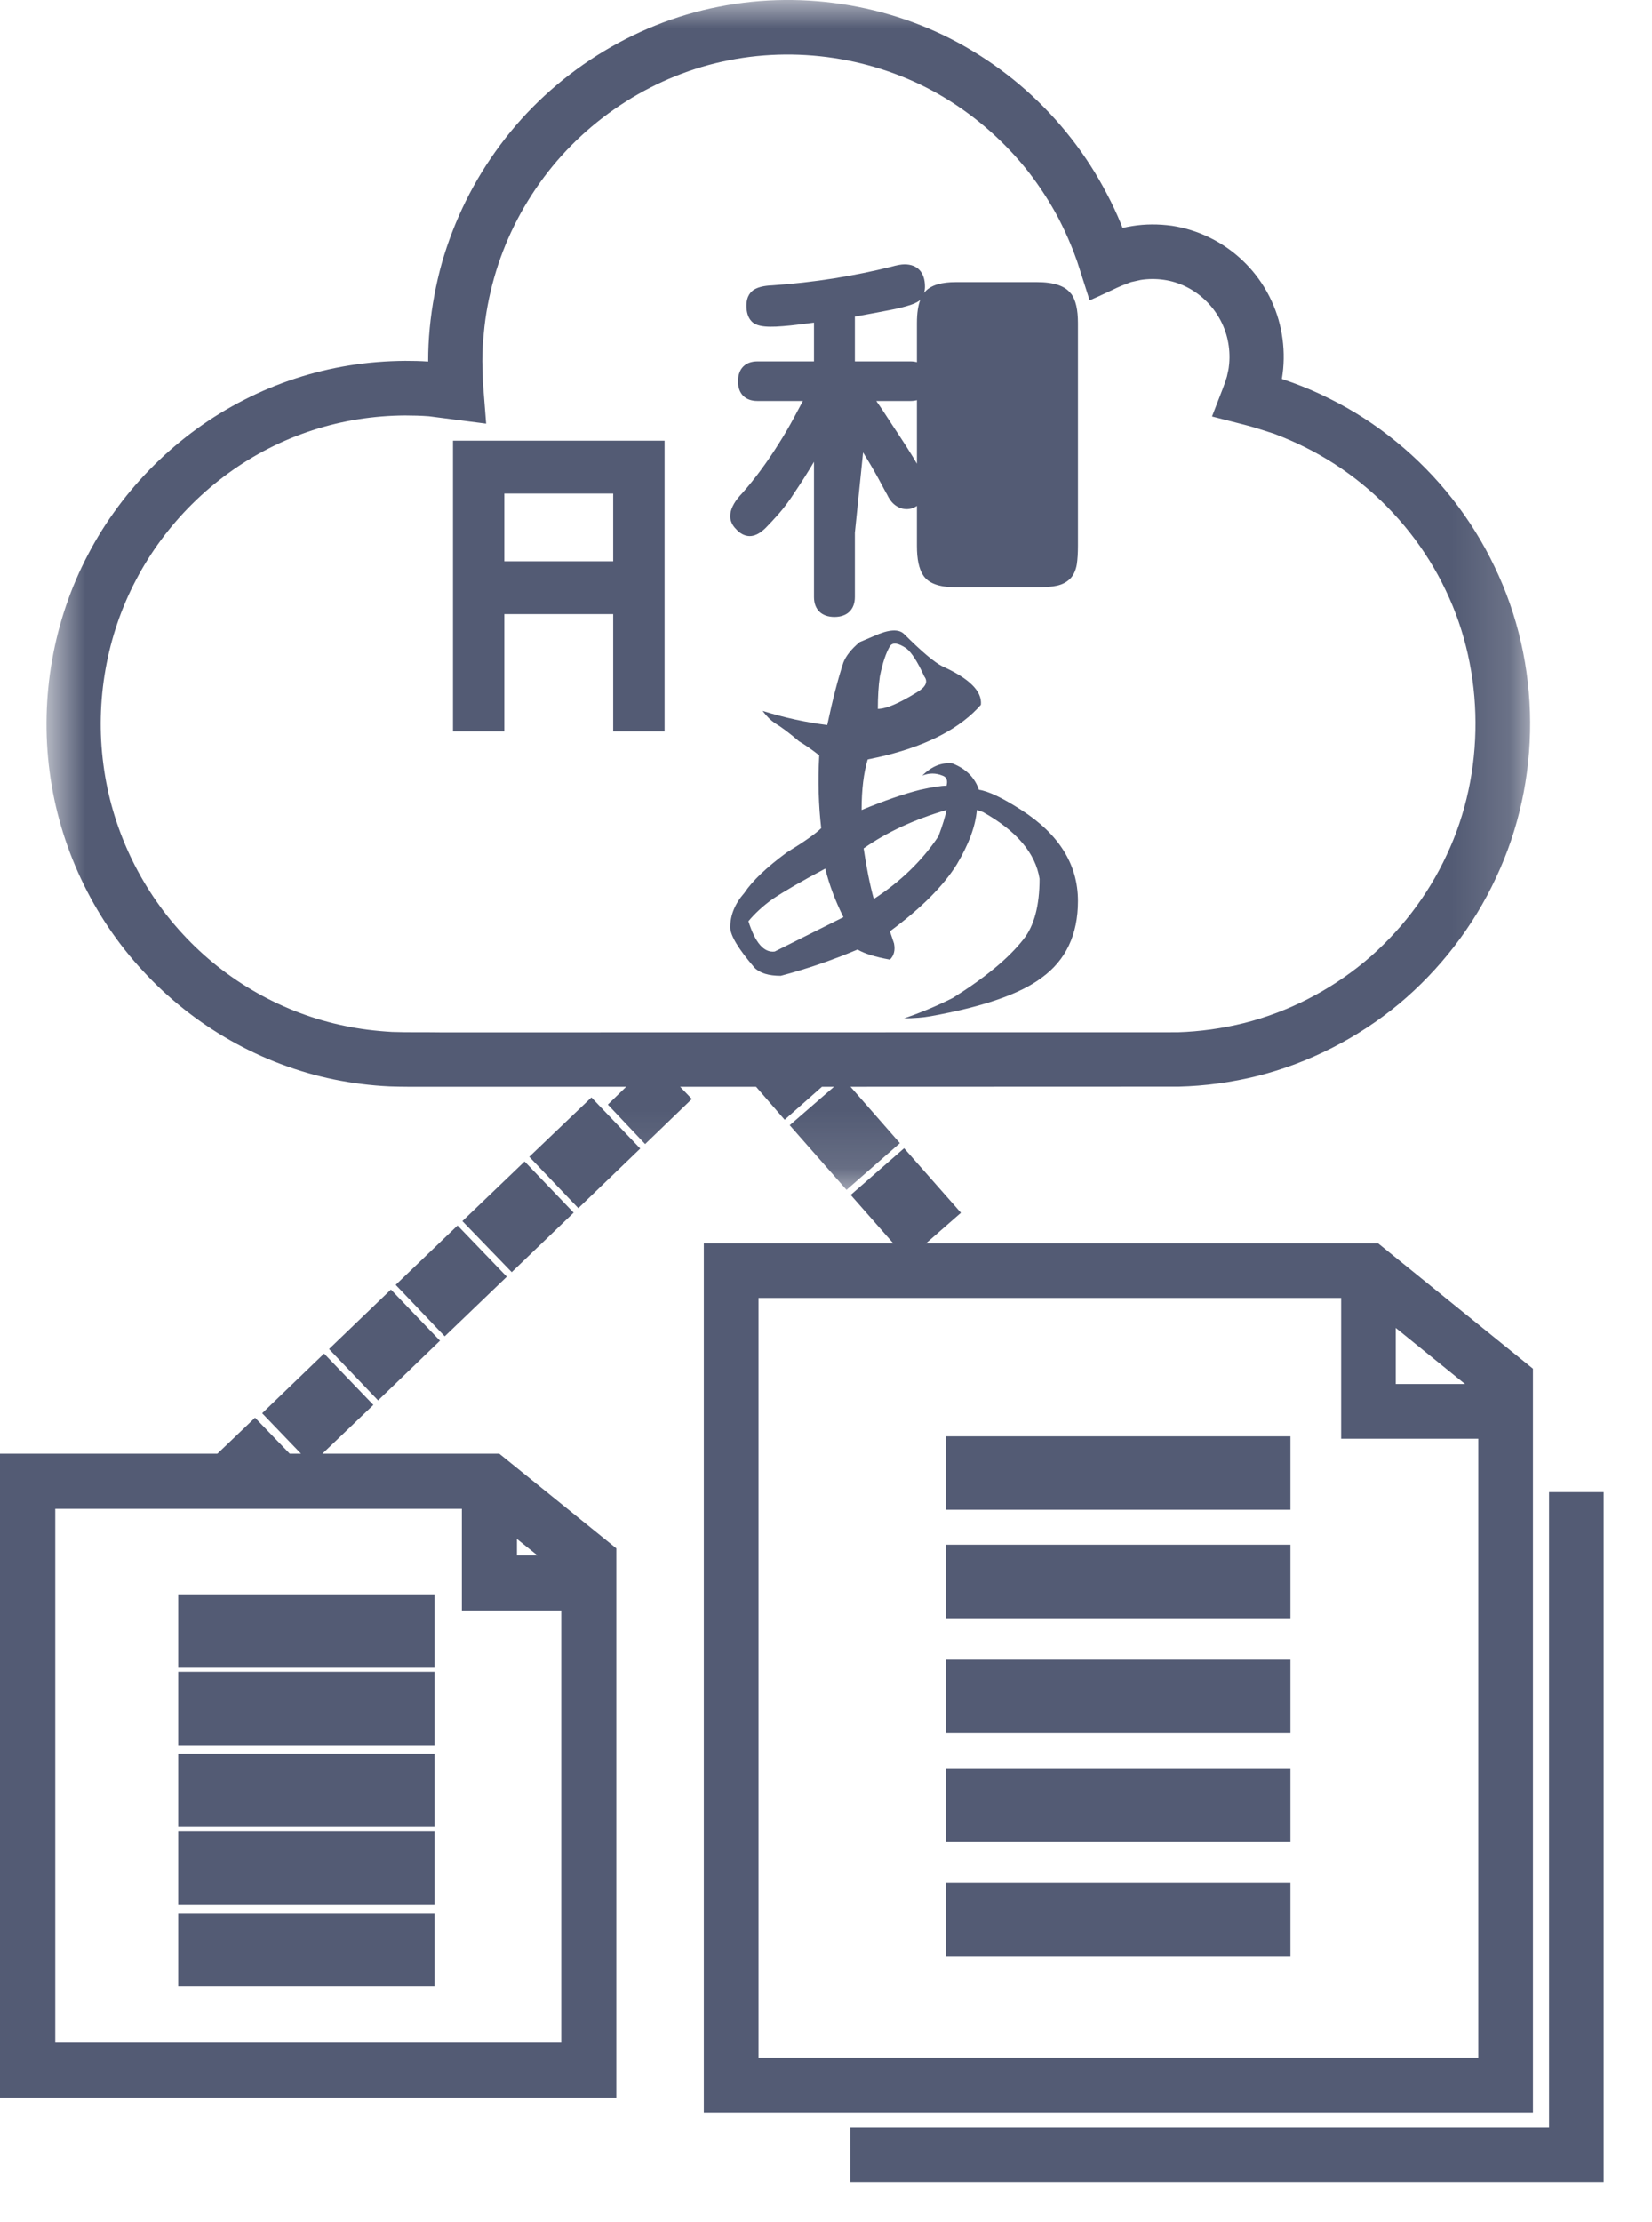
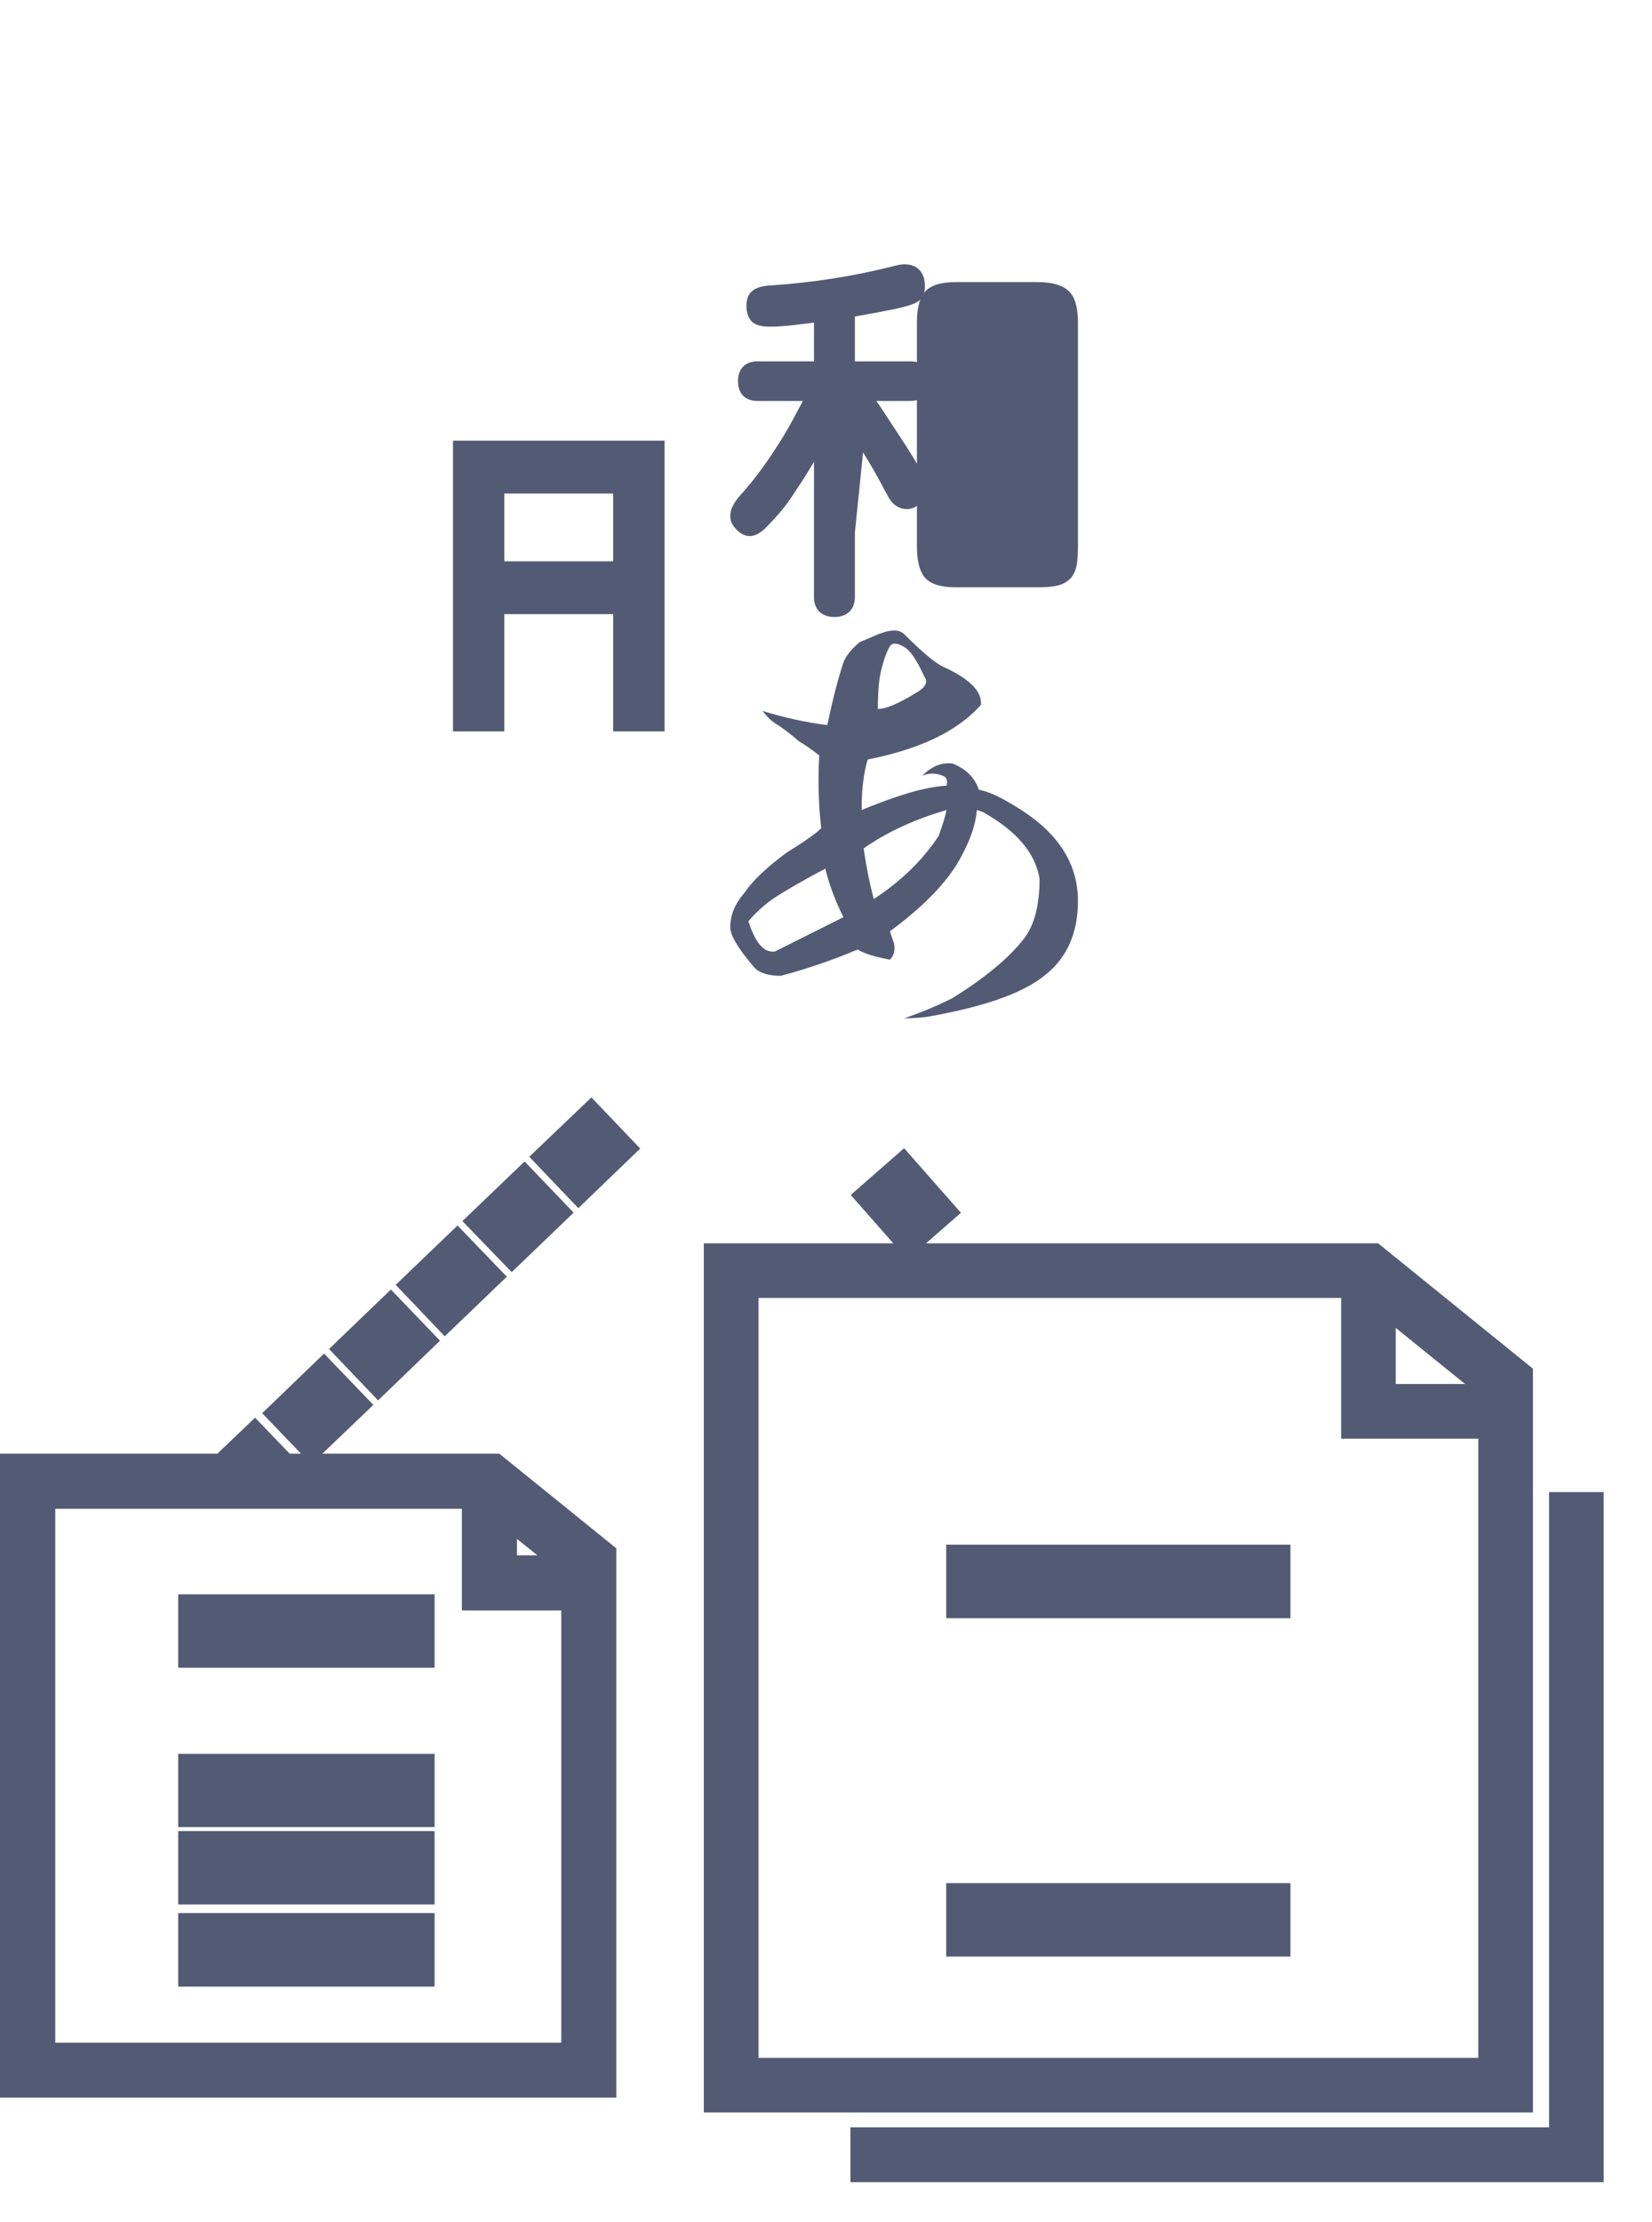
<svg xmlns="http://www.w3.org/2000/svg" width="29" height="39" viewBox="0 0 29 39" fill="none">
  <path fill-rule="evenodd" clip-rule="evenodd" d="M7.952 12.837H8.853V10.779H10.764V12.837H11.666V7.734H7.952V12.837ZM8.853 9.852H10.764V8.662H8.853V9.852Z" fill="#535B74" />
  <path fill-rule="evenodd" clip-rule="evenodd" d="M17.929 14.217C17.598 14.004 17.35 13.886 17.184 13.862C17.113 13.65 16.959 13.495 16.723 13.401C16.533 13.377 16.356 13.448 16.19 13.614C16.308 13.566 16.427 13.566 16.545 13.614C16.616 13.638 16.64 13.697 16.616 13.791C16.521 13.791 16.367 13.815 16.155 13.862C15.871 13.933 15.528 14.051 15.125 14.217C15.125 13.862 15.161 13.566 15.232 13.33C15.35 13.306 15.457 13.282 15.552 13.259C16.308 13.07 16.865 12.774 17.219 12.371C17.243 12.135 17.018 11.91 16.545 11.697C16.403 11.626 16.179 11.437 15.871 11.129C15.776 11.035 15.599 11.047 15.339 11.165L15.09 11.271C14.948 11.39 14.853 11.508 14.806 11.626C14.712 11.91 14.617 12.277 14.522 12.726C14.144 12.679 13.766 12.596 13.387 12.478C13.458 12.573 13.529 12.643 13.6 12.691C13.718 12.762 13.86 12.868 14.026 13.011C14.144 13.082 14.262 13.164 14.381 13.259C14.357 13.708 14.369 14.134 14.416 14.536C14.321 14.631 14.12 14.773 13.812 14.962C13.458 15.223 13.209 15.459 13.067 15.672C12.901 15.861 12.819 16.063 12.819 16.275C12.819 16.418 12.961 16.654 13.245 16.985C13.339 17.08 13.493 17.127 13.706 17.127C14.155 17.009 14.605 16.855 15.054 16.666C15.173 16.737 15.362 16.796 15.622 16.843C15.694 16.772 15.717 16.678 15.694 16.559L15.622 16.346C16.167 15.944 16.557 15.554 16.794 15.175C17.006 14.82 17.125 14.501 17.148 14.217L17.255 14.253C17.846 14.584 18.177 14.974 18.249 15.424C18.249 15.897 18.154 16.252 17.965 16.488C17.705 16.82 17.29 17.162 16.723 17.517C16.439 17.659 16.155 17.777 15.871 17.873C16.037 17.873 16.19 17.861 16.332 17.837C17.255 17.671 17.906 17.447 18.284 17.162C18.71 16.855 18.923 16.405 18.923 15.814C18.923 15.175 18.592 14.643 17.929 14.217ZM15.445 11.875C15.492 11.638 15.552 11.461 15.622 11.342C15.67 11.271 15.764 11.283 15.907 11.378C16.001 11.449 16.107 11.615 16.226 11.875C16.297 11.969 16.249 12.064 16.084 12.159C15.776 12.348 15.552 12.443 15.41 12.443C15.41 12.23 15.421 12.04 15.445 11.875ZM14.096 16.453C13.955 16.524 13.789 16.606 13.6 16.701C13.41 16.725 13.257 16.547 13.138 16.169C13.257 16.027 13.399 15.897 13.564 15.779C13.777 15.637 14.085 15.459 14.487 15.246C14.557 15.53 14.664 15.814 14.806 16.098L14.096 16.453ZM16.474 14.678C16.19 15.104 15.812 15.471 15.339 15.779C15.268 15.518 15.209 15.223 15.161 14.891C15.563 14.608 16.048 14.383 16.616 14.217C16.592 14.335 16.545 14.489 16.474 14.678Z" fill="#535B74" />
  <path fill-rule="evenodd" clip-rule="evenodd" d="M12.913 9.277C12.986 9.362 13.068 9.406 13.156 9.409C13.247 9.41 13.339 9.365 13.441 9.265C13.506 9.199 13.584 9.116 13.673 9.015C13.766 8.909 13.864 8.777 13.961 8.625C14.078 8.451 14.188 8.277 14.289 8.105V10.479C14.289 10.698 14.423 10.829 14.648 10.829C14.872 10.829 15.007 10.698 15.007 10.479V9.35L15.151 7.94C15.19 8.005 15.234 8.075 15.266 8.13C15.321 8.222 15.37 8.308 15.415 8.39C15.46 8.472 15.507 8.562 15.559 8.658H15.561C15.606 8.756 15.656 8.823 15.713 8.865C15.84 8.96 15.989 8.954 16.096 8.879V9.583C16.096 9.816 16.132 9.984 16.205 10.096C16.296 10.239 16.485 10.308 16.782 10.308H18.224C18.362 10.308 18.47 10.299 18.553 10.28C18.65 10.259 18.728 10.217 18.789 10.155C18.847 10.093 18.886 10.009 18.903 9.905C18.916 9.817 18.923 9.709 18.923 9.583V5.67C18.923 5.435 18.885 5.268 18.806 5.157L18.804 5.158C18.703 5.019 18.505 4.951 18.199 4.951H16.782C16.53 4.951 16.357 5.001 16.252 5.105C16.241 5.116 16.231 5.128 16.221 5.14C16.232 5.105 16.237 5.068 16.237 5.028C16.237 4.781 16.106 4.639 15.879 4.639C15.821 4.639 15.746 4.653 15.646 4.681C15.326 4.761 14.986 4.83 14.636 4.886C14.283 4.942 13.918 4.983 13.554 5.008C13.423 5.013 13.323 5.035 13.249 5.076C13.182 5.113 13.103 5.194 13.103 5.365C13.103 5.477 13.13 5.566 13.185 5.63C13.284 5.747 13.501 5.75 13.877 5.712C13.993 5.699 14.13 5.683 14.289 5.662V6.342H13.295C13.082 6.342 12.955 6.473 12.955 6.692C12.955 6.908 13.082 7.037 13.295 7.037H14.094C14.046 7.129 13.996 7.223 13.943 7.32C13.86 7.475 13.772 7.627 13.678 7.775C13.473 8.103 13.257 8.397 13.038 8.646C12.965 8.723 12.915 8.787 12.884 8.843C12.848 8.907 12.827 8.965 12.822 9.015C12.814 9.073 12.821 9.127 12.844 9.177C12.863 9.218 12.888 9.253 12.913 9.277ZM15.77 7.62C15.689 7.497 15.605 7.371 15.52 7.239C15.475 7.17 15.429 7.103 15.383 7.037H15.981C16.023 7.037 16.061 7.032 16.096 7.023V8.138C16.075 8.102 16.05 8.06 16.022 8.014C15.953 7.901 15.869 7.77 15.77 7.62ZM16.157 5.257C16.116 5.361 16.096 5.497 16.096 5.67V6.356C16.061 6.347 16.023 6.342 15.981 6.342H15.007V5.556C15.082 5.542 15.154 5.529 15.222 5.517C15.319 5.5 15.432 5.478 15.56 5.453C15.701 5.427 15.818 5.401 15.91 5.374C16.016 5.344 16.082 5.318 16.14 5.275C16.146 5.269 16.151 5.263 16.157 5.257Z" fill="#535B74" />
  <mask id="mask0_0_1941" style="mask-type:luminance" maskUnits="userSpaceOnUse" x="0" y="0" width="27" height="21">
-     <path fill-rule="evenodd" clip-rule="evenodd" d="M0.816 0H26.861V20.884H0.816V0Z" fill="white" />
-   </mask>
+     </mask>
  <g mask="url(#mask0_0_1941)">
    <path fill-rule="evenodd" clip-rule="evenodd" d="M13.272 19.074L13.774 19.653L14.429 19.074H14.641L13.863 19.749L14.86 20.884L15.797 20.064L14.93 19.074L20.69 19.072C21.153 19.061 21.62 18.998 22.077 18.884C22.976 18.657 23.833 18.221 24.558 17.62C25.278 17.019 25.867 16.255 26.26 15.41C27.07 13.696 27.061 11.654 26.236 9.946C25.832 9.099 25.235 8.341 24.511 7.753C24.149 7.456 23.753 7.2 23.333 6.993C23.129 6.89 22.918 6.799 22.687 6.715L22.502 6.65C22.511 6.595 22.518 6.541 22.525 6.476C22.546 6.243 22.533 6.008 22.485 5.779C22.392 5.321 22.152 4.891 21.811 4.57C21.472 4.247 21.033 4.031 20.572 3.962C20.338 3.93 20.104 3.93 19.876 3.967C19.822 3.975 19.764 3.987 19.706 4L19.678 3.929C19.603 3.746 19.52 3.569 19.432 3.404C19.253 3.06 19.042 2.731 18.803 2.426C18.324 1.814 17.743 1.299 17.075 0.896C15.763 0.099 14.137 -0.184 12.617 0.118C11.109 0.41 9.712 1.293 8.785 2.539C8.319 3.162 7.974 3.859 7.757 4.613C7.653 4.987 7.581 5.371 7.544 5.756C7.525 5.957 7.516 6.148 7.516 6.34V6.345C7.381 6.335 7.247 6.333 7.112 6.333C6.784 6.335 6.457 6.361 6.139 6.412C5.49 6.516 4.867 6.72 4.286 7.017C3.122 7.609 2.149 8.574 1.545 9.733C0.937 10.886 0.698 12.24 0.871 13.546C1.04 14.847 1.623 16.091 2.515 17.048C3.403 18.013 4.593 18.687 5.867 18.947C6.187 19.012 6.513 19.053 6.838 19.068C7.059 19.076 7.264 19.074 7.47 19.074H10.993L10.67 19.387L11.325 20.08L12.145 19.289L11.939 19.074H13.272ZM19.767 5.002V4.983C19.777 4.98 19.786 4.976 19.795 4.973L19.854 4.951H19.853L20.024 4.913C20.156 4.892 20.295 4.891 20.433 4.911C20.698 4.948 20.954 5.074 21.156 5.266C21.357 5.457 21.498 5.708 21.553 5.974C21.581 6.105 21.59 6.245 21.578 6.382L21.573 6.425C21.571 6.444 21.569 6.464 21.564 6.489L21.537 6.612C21.497 6.743 21.443 6.88 21.39 7.014L21.276 7.309L21.633 7.4C21.779 7.437 21.927 7.474 22.071 7.518L22.363 7.611C22.555 7.684 22.74 7.764 22.91 7.849C23.269 8.028 23.605 8.245 23.91 8.494C24.53 8.999 25.038 9.643 25.378 10.36C26.069 11.789 26.077 13.568 25.397 15.004C25.065 15.722 24.564 16.372 23.95 16.883C23.333 17.393 22.605 17.763 21.845 17.955C21.46 18.051 21.063 18.106 20.672 18.118L7.763 18.12C7.467 18.115 7.153 18.122 6.882 18.112C6.586 18.095 6.316 18.061 6.059 18.007C4.977 17.788 3.965 17.216 3.21 16.396C2.452 15.579 1.957 14.523 1.815 13.42C1.667 12.307 1.871 11.156 2.388 10.178C2.902 9.193 3.73 8.373 4.719 7.869C5.212 7.617 5.741 7.445 6.288 7.358C6.56 7.315 6.837 7.292 7.114 7.291C7.253 7.291 7.391 7.295 7.527 7.305L8.534 7.435L8.477 6.704L8.467 6.341C8.467 6.17 8.476 6.004 8.493 5.847C8.521 5.529 8.582 5.201 8.674 4.875C8.853 4.242 9.146 3.65 9.545 3.114C10.334 2.054 11.52 1.305 12.799 1.057C14.089 0.801 15.471 1.042 16.587 1.718C17.143 2.053 17.65 2.502 18.054 3.016C18.254 3.273 18.435 3.553 18.59 3.847C18.664 3.993 18.735 4.142 18.798 4.297C18.833 4.38 18.849 4.419 18.911 4.594L19.128 5.271L19.286 5.201C19.342 5.176 19.399 5.148 19.457 5.121C19.559 5.072 19.663 5.023 19.761 4.986L19.767 5.002Z" fill="#535B74" />
  </g>
  <path fill-rule="evenodd" clip-rule="evenodd" d="M26.91 24.022L24.192 21.822H16.256L16.869 21.286L15.871 20.153L14.934 20.973L15.681 21.822H12.355V37.077H26.91V24.022ZM24.502 24.291V23.307L25.718 24.291H24.502ZM25.951 25.251V36.118H13.315V22.78H23.543V25.251H25.951Z" fill="#535B74" />
-   <path fill-rule="evenodd" clip-rule="evenodd" d="M16.61 26.498H22.653V25.209H16.61V26.498Z" fill="#535B74" />
  <path fill-rule="evenodd" clip-rule="evenodd" d="M16.61 28.402H22.653V27.111H16.61V28.402Z" fill="#535B74" />
-   <path fill-rule="evenodd" clip-rule="evenodd" d="M16.61 30.418H22.653V29.13H16.61V30.418Z" fill="#535B74" />
-   <path fill-rule="evenodd" clip-rule="evenodd" d="M16.61 32.323H22.653V31.037H16.61V32.323Z" fill="#535B74" />
  <path fill-rule="evenodd" clip-rule="evenodd" d="M16.61 34.341H22.653V33.052H16.61V34.341Z" fill="#535B74" />
  <path fill-rule="evenodd" clip-rule="evenodd" d="M27.193 26.188V37.337H14.929V38.3H28.151V26.188H27.193Z" fill="#535B74" />
  <path fill-rule="evenodd" clip-rule="evenodd" d="M5.776 23.677L6.637 24.579L7.724 23.531L6.862 22.633L5.776 23.677Z" fill="#535B74" />
  <path fill-rule="evenodd" clip-rule="evenodd" d="M6.946 22.551L7.807 23.454L8.897 22.408L8.032 21.509L6.946 22.551Z" fill="#535B74" />
  <path fill-rule="evenodd" clip-rule="evenodd" d="M10.07 21.284L9.209 20.385L8.117 21.432L8.983 22.328L10.07 21.284Z" fill="#535B74" />
  <path fill-rule="evenodd" clip-rule="evenodd" d="M9.291 20.303L10.152 21.205L11.239 20.159L10.382 19.261L9.291 20.303Z" fill="#535B74" />
  <path fill-rule="evenodd" clip-rule="evenodd" d="M4.602 24.804L5.284 25.514H5.086L4.477 24.882L3.816 25.514H0V36.817H10.819V27.175L8.765 25.514H5.659L6.554 24.658L5.689 23.757L4.602 24.804ZM0.97 26.481H8.108V28.266H9.853V35.852H0.97V26.481ZM9.075 27.01L9.433 27.298H9.075V27.01Z" fill="#535B74" />
  <path fill-rule="evenodd" clip-rule="evenodd" d="M3.128 29.271H7.629V27.983H3.128V29.271Z" fill="#535B74" />
-   <path fill-rule="evenodd" clip-rule="evenodd" d="M3.128 30.63H7.629V29.341H3.128V30.63Z" fill="#535B74" />
  <path fill-rule="evenodd" clip-rule="evenodd" d="M3.128 32.068H7.629V30.782H3.128V32.068Z" fill="#535B74" />
  <path fill-rule="evenodd" clip-rule="evenodd" d="M3.128 33.426H7.629V32.138H3.128V33.426Z" fill="#535B74" />
  <path fill-rule="evenodd" clip-rule="evenodd" d="M3.128 34.868H7.629V33.577H3.128V34.868Z" fill="#535B74" />
</svg>